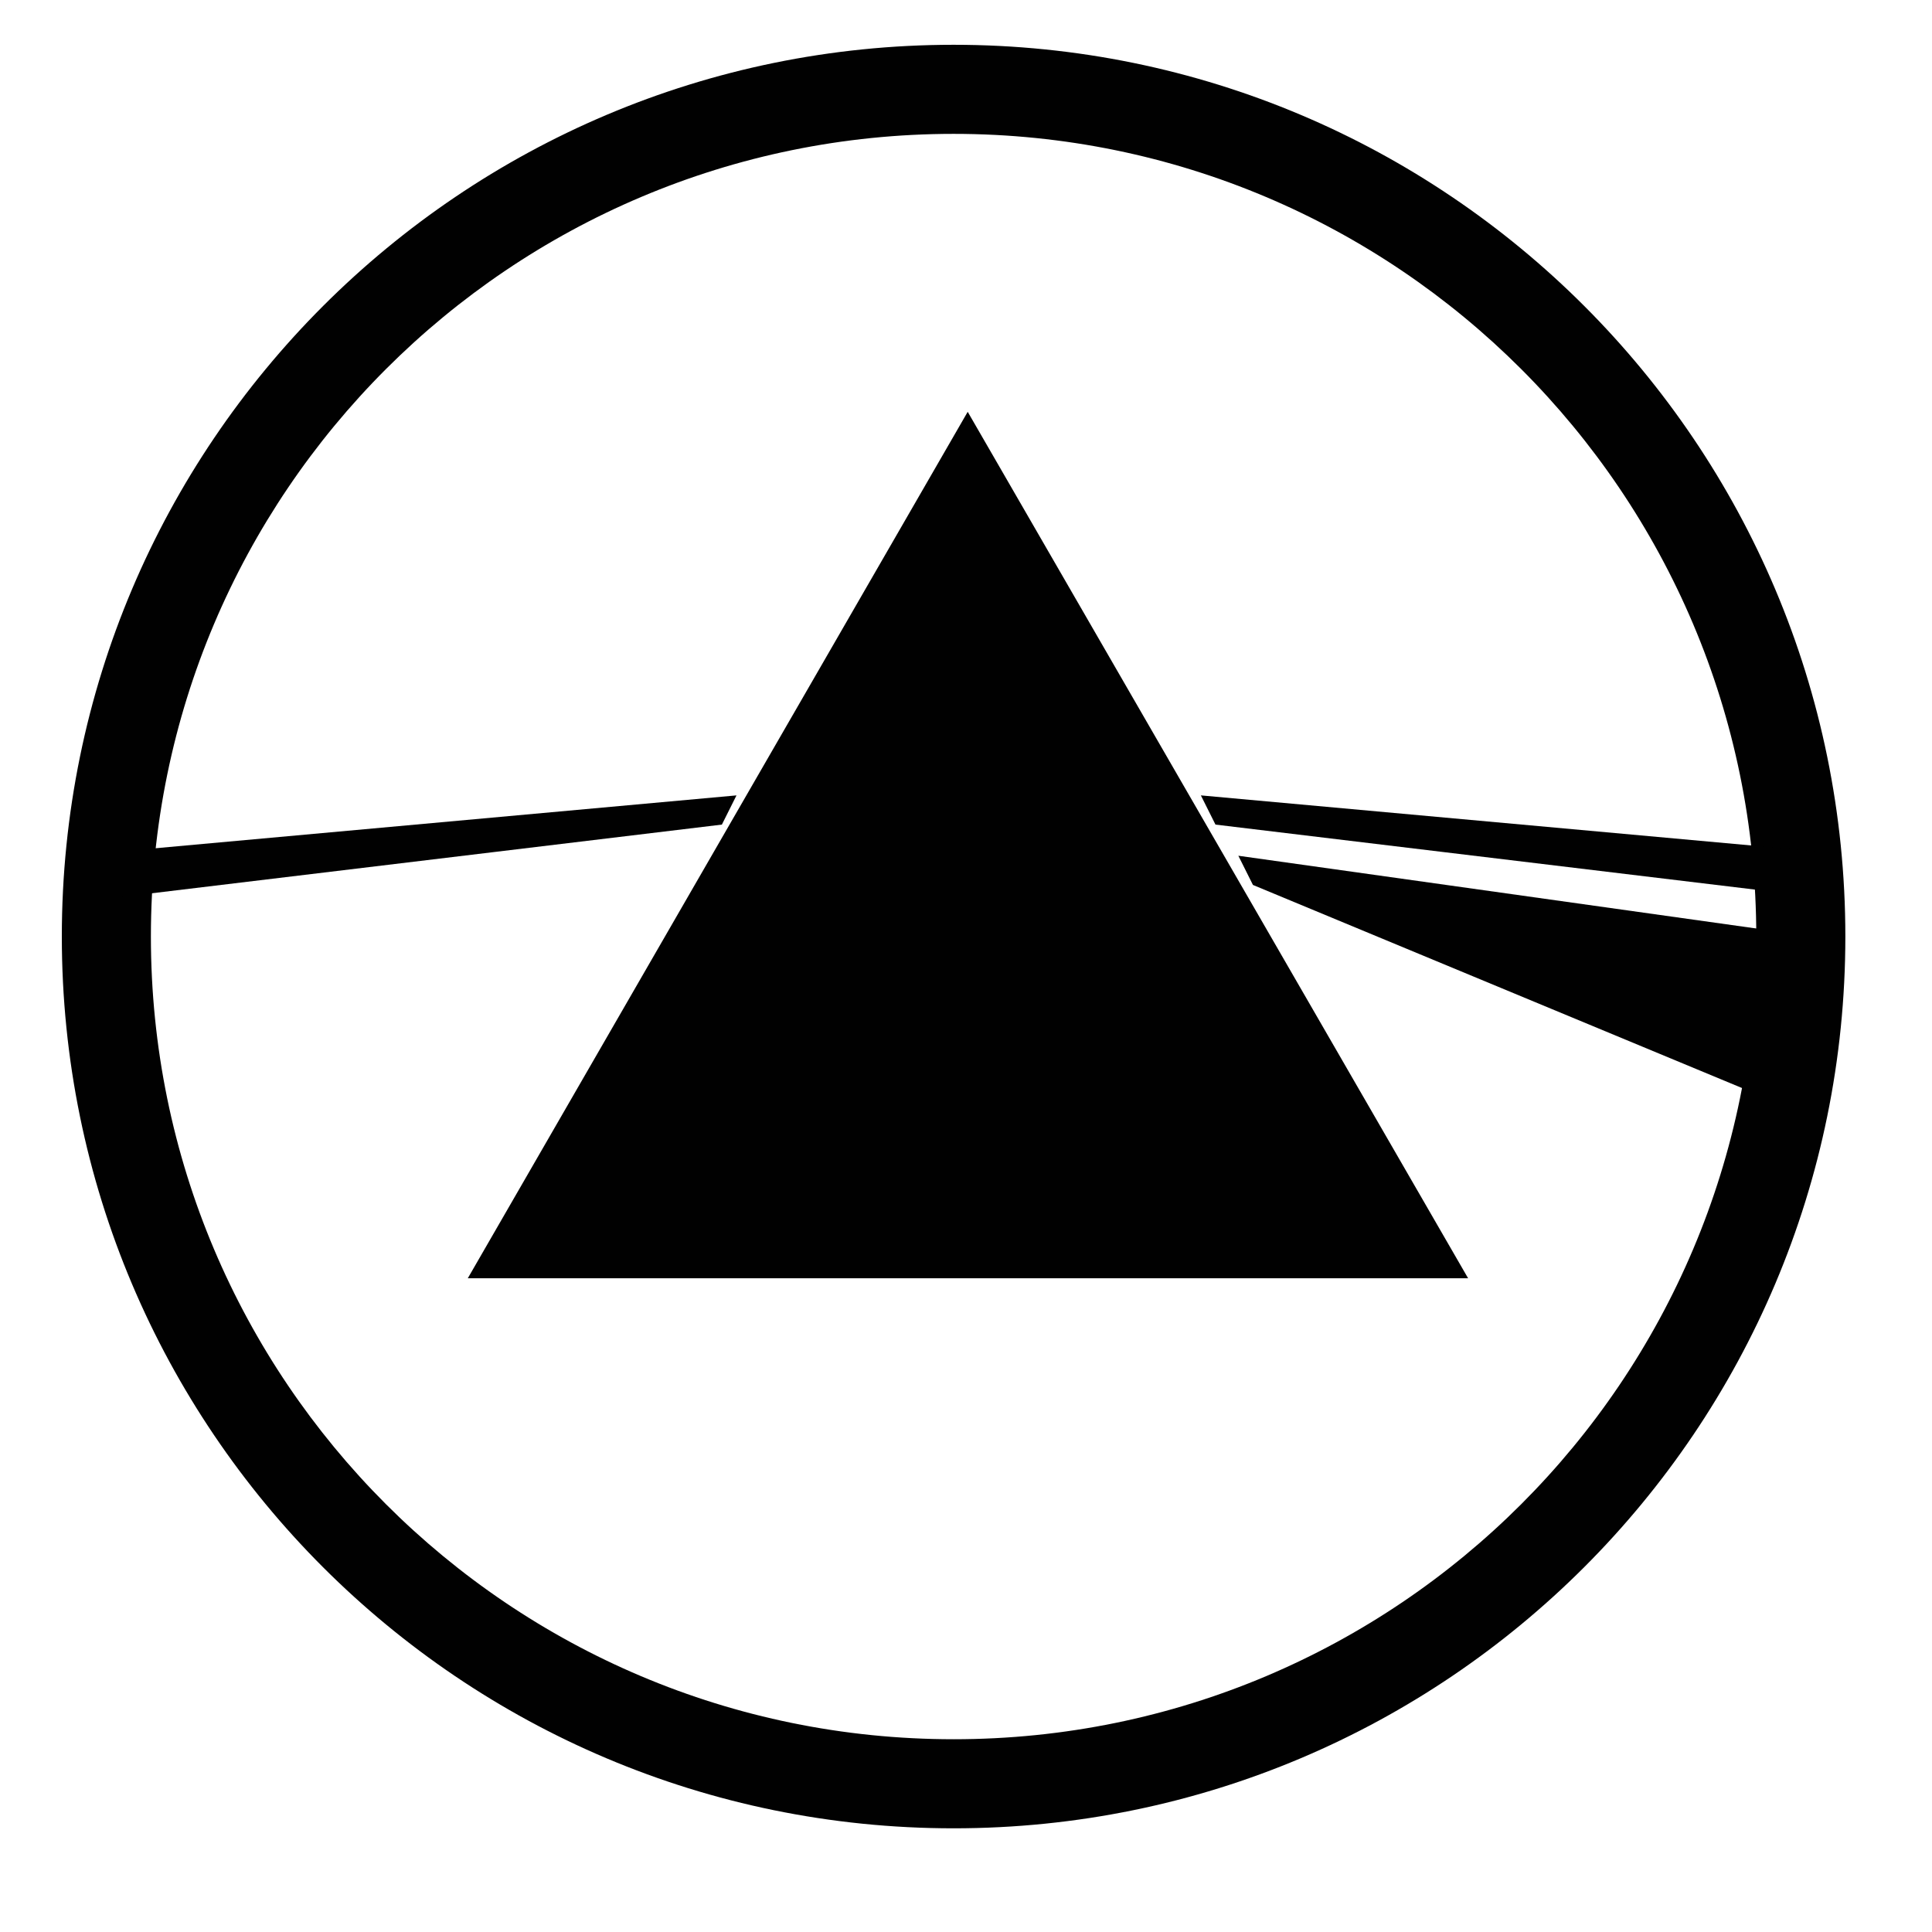
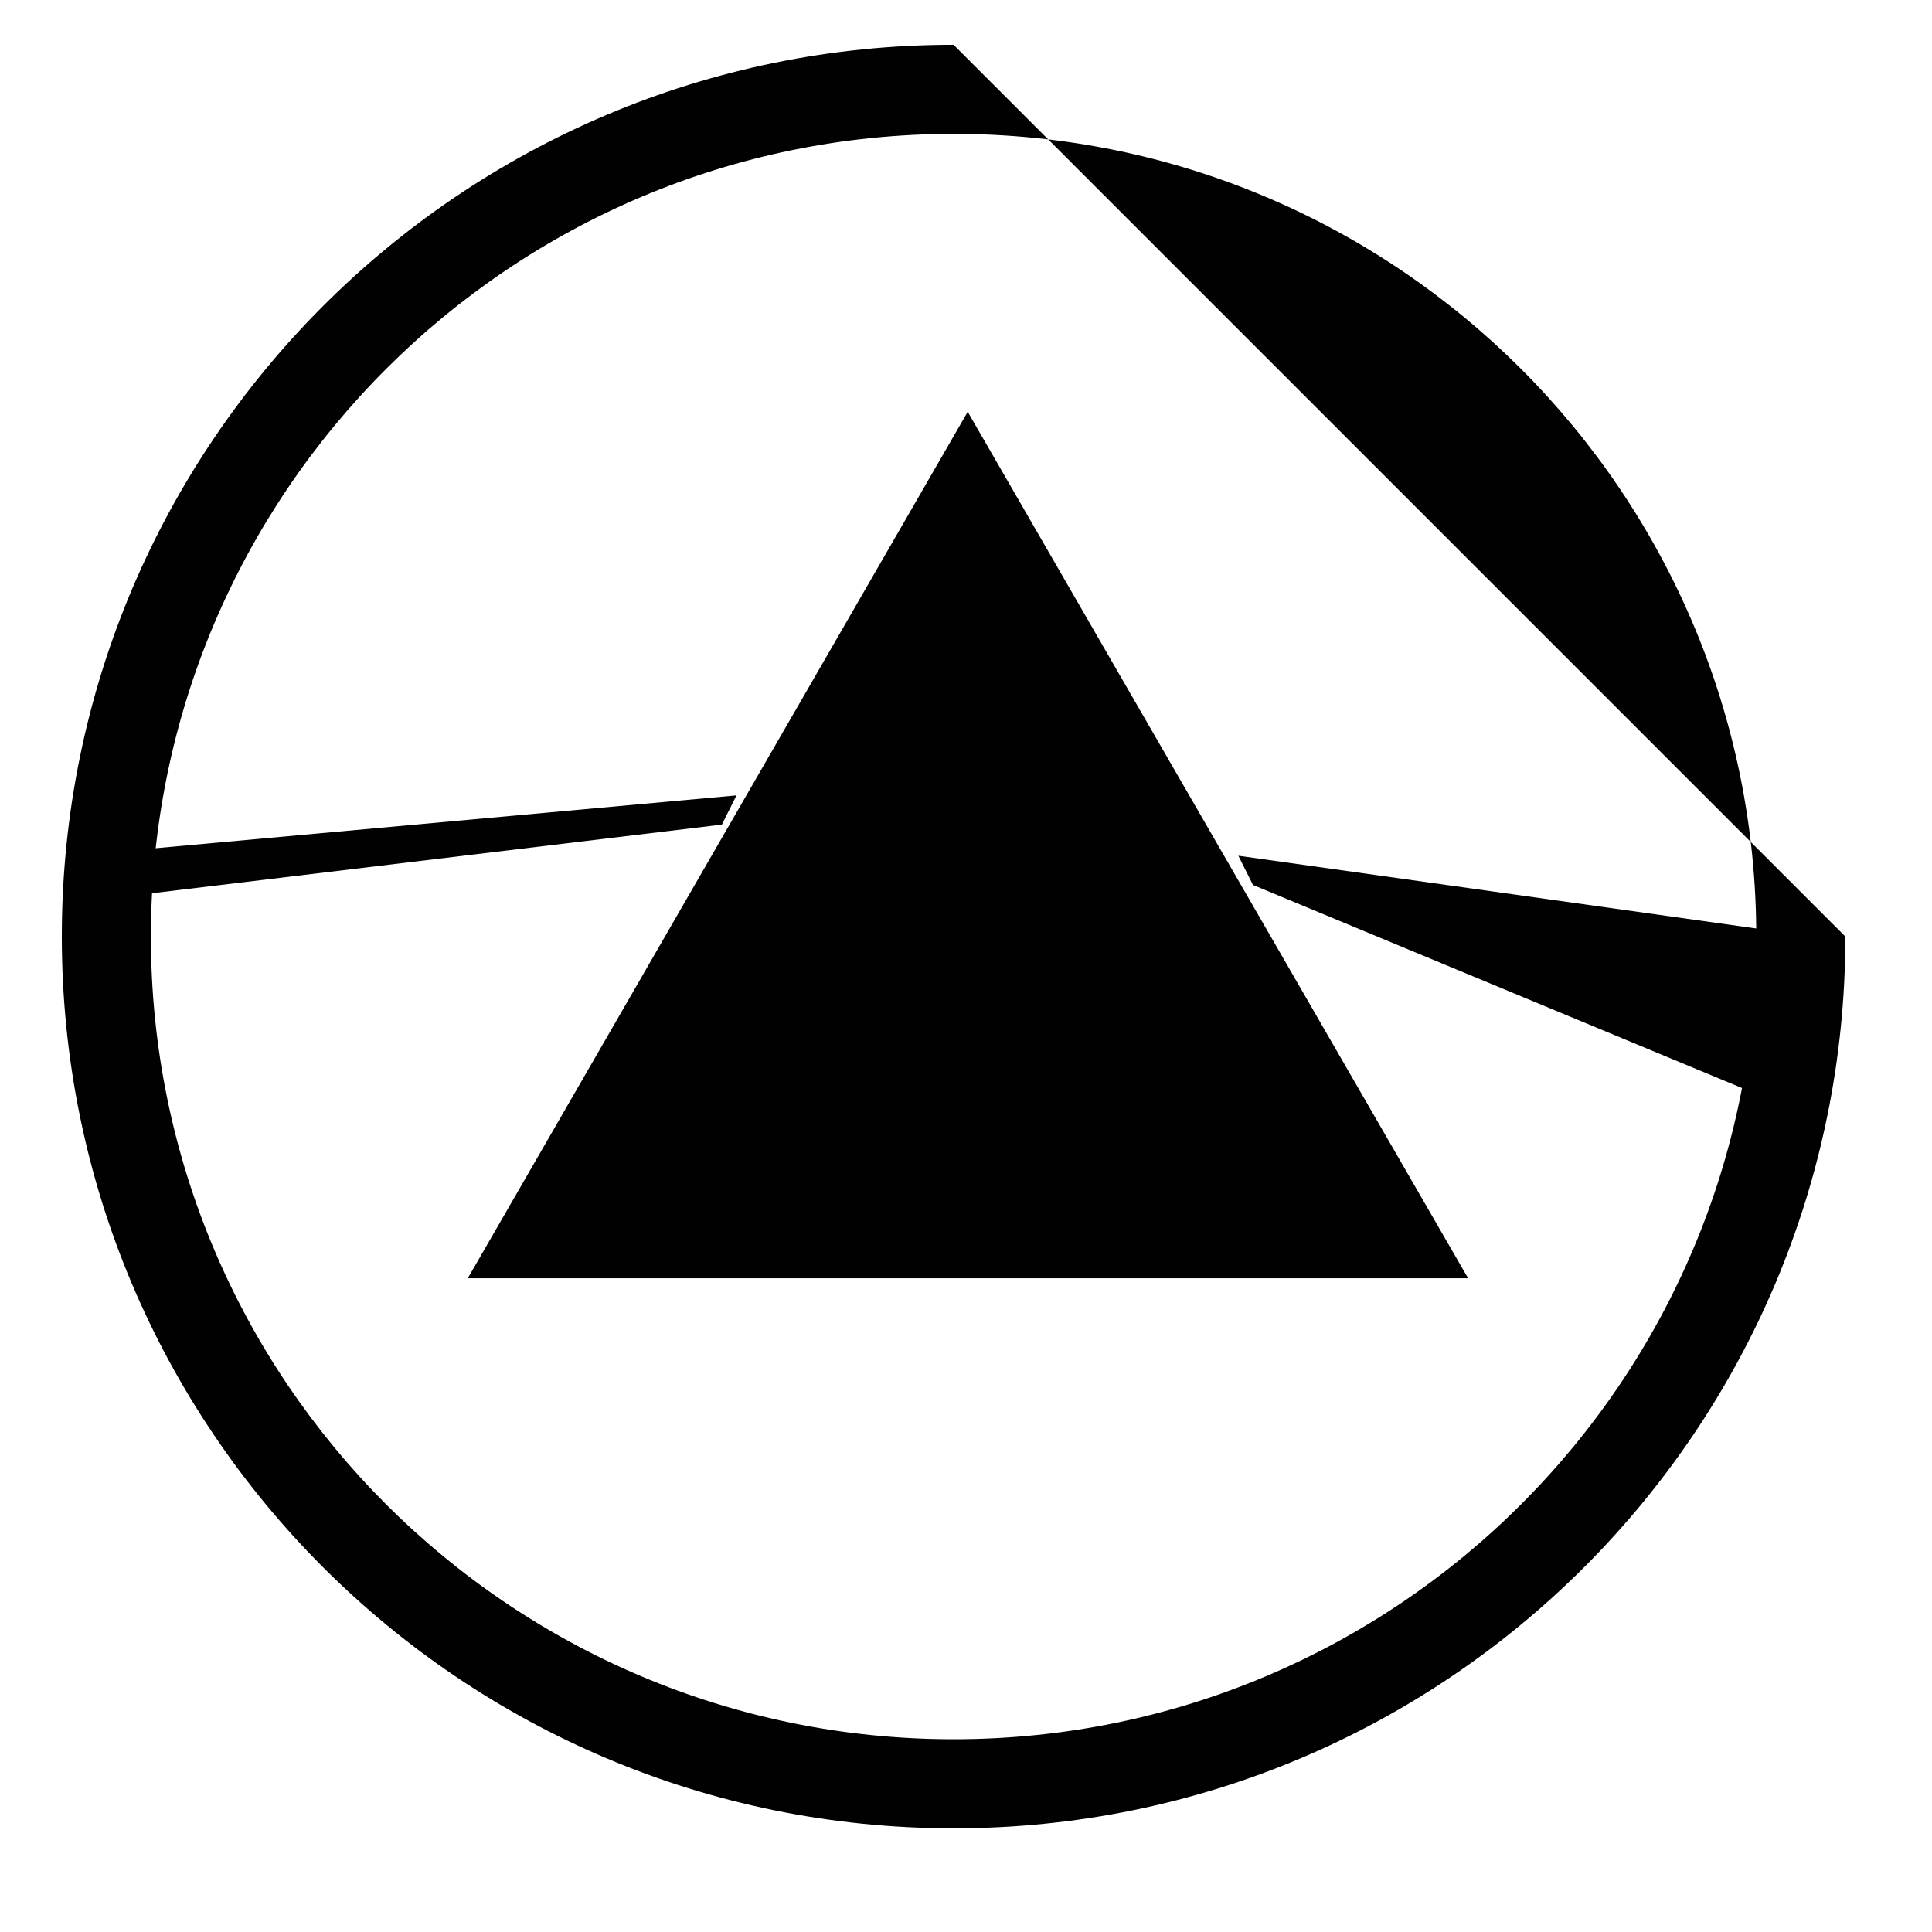
<svg xmlns="http://www.w3.org/2000/svg" viewBox="0 0 396.9 396.9" version="1.1" id="Layer_1">
  <defs>
    <style>
      .st0 {
        fill: #010101;
      }
    </style>
  </defs>
-   <path d="M195.9,9.2C94.8,9.2,12.7,91.2,12.7,192.4s82,183.2,183.2,183.2,183.2-82,183.2-183.2S297.1,9.2,195.9,9.2ZM195.9,357.3c-91.1,0-164.9-73.8-164.9-164.9S104.9,27.5,195.9,27.5s164.9,73.8,164.9,164.9-73.8,164.9-164.9,164.9Z" class="st0" />
+   <path d="M195.9,9.2C94.8,9.2,12.7,91.2,12.7,192.4s82,183.2,183.2,183.2,183.2-82,183.2-183.2ZM195.9,357.3c-91.1,0-164.9-73.8-164.9-164.9S104.9,27.5,195.9,27.5s164.9,73.8,164.9,164.9-73.8,164.9-164.9,164.9Z" class="st0" />
  <polygon points="198.8 84.6 96.1 262.6 301.6 262.6 198.8 84.6" class="st0" />
  <polygon points="23.8 175 23.8 184.4 148.3 169.4 151.3 163.4 23.8 175" class="st0" />
-   <polygon points="374.2 175 374.2 184.4 249.7 169.4 246.7 163.4 374.2 175" class="st0" />
  <polygon points="373.3 192.5 367.7 227.6 257.4 181.8 254.4 175.8 373.3 192.5" class="st0" />
</svg>